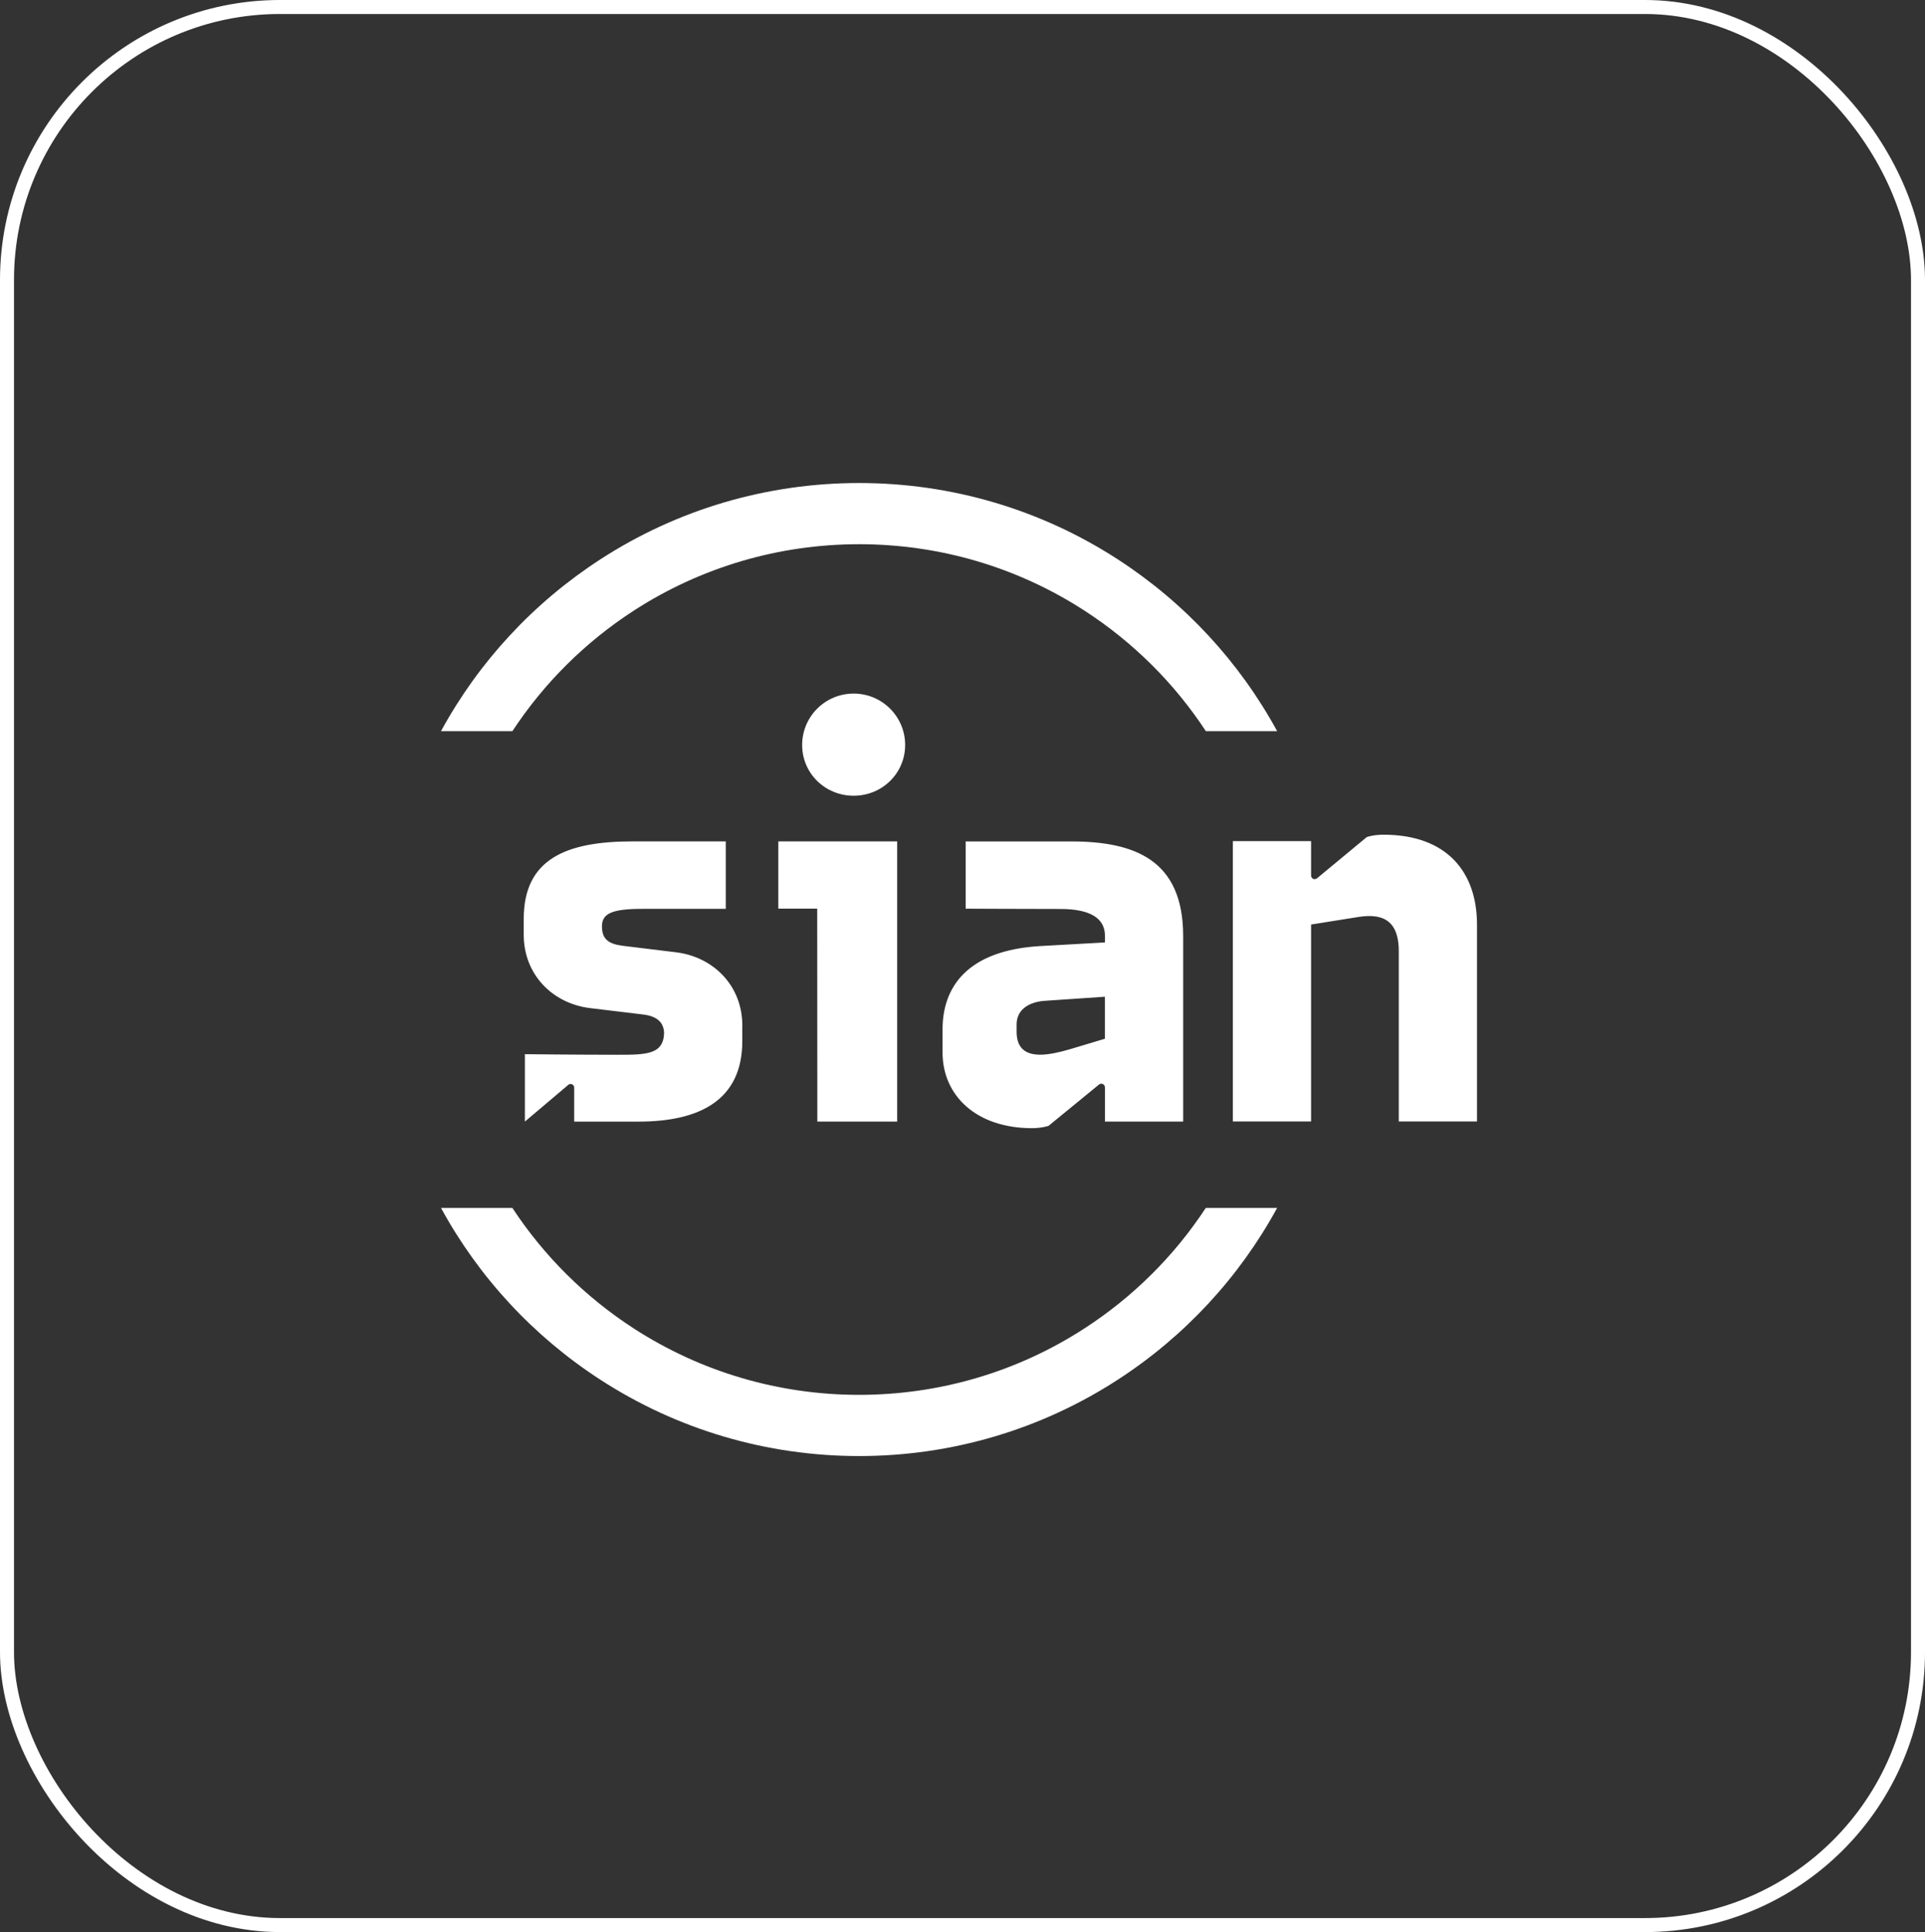
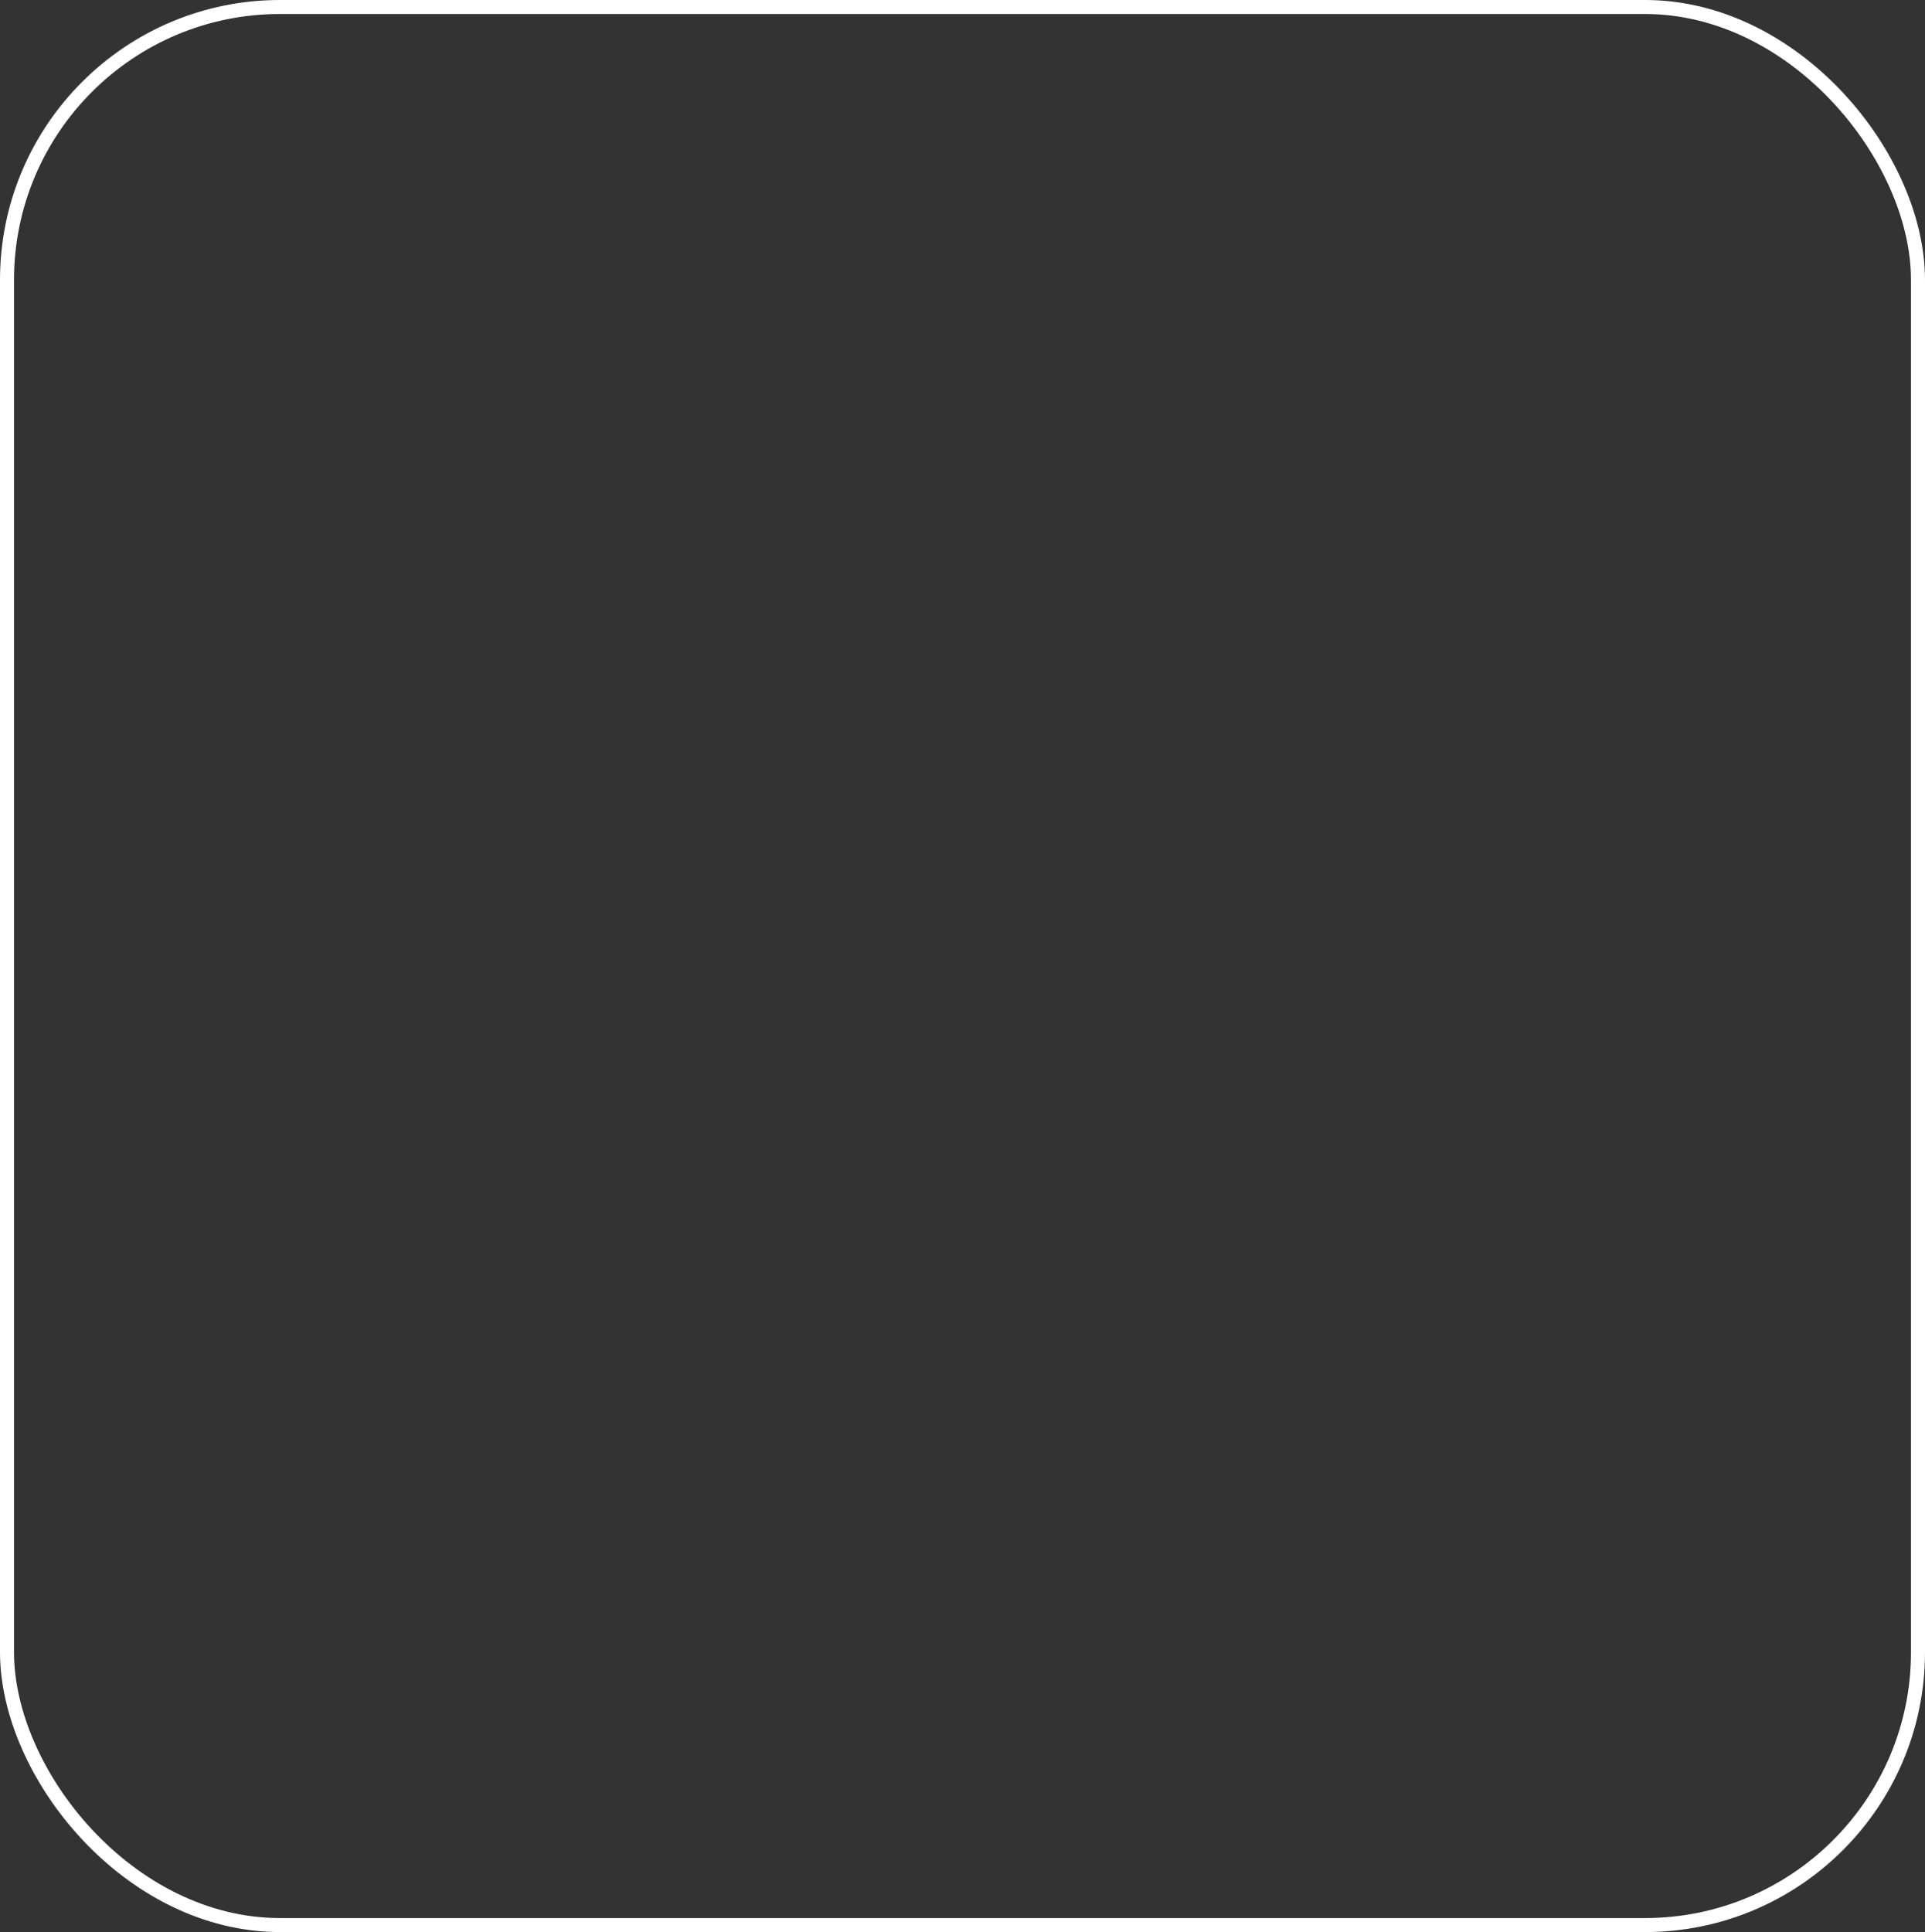
<svg xmlns="http://www.w3.org/2000/svg" width="275" height="276" viewBox="0 0 275 276" fill="none">
  <rect x="0" y="0" width="275" height="276" fill="#333333" stroke="none" />
  <rect x="1" y="1" width="273" height="274" rx="39" stroke="white" stroke-width="2" />
-   <path d="M63 104.446C68.402 94.526 76.212 86.097 85.762 79.907C96.763 72.77 109.546 69 122.725 69C135.903 69 148.686 72.77 159.687 79.907C169.237 86.097 177.039 94.526 182.449 104.446H172.264C167.769 97.597 161.881 91.736 154.929 87.233C145.346 81.018 134.213 77.742 122.733 77.742C111.253 77.742 100.12 81.026 90.537 87.233C83.584 91.736 77.696 97.605 73.201 104.446H63ZM172.256 172.554C167.761 179.403 161.873 185.264 154.921 189.767C145.338 195.982 134.204 199.258 122.725 199.258C111.245 199.258 100.111 195.974 90.528 189.767C83.576 185.264 77.688 179.395 73.193 172.554H63C68.402 182.474 76.212 190.903 85.762 197.093C96.763 204.23 109.546 208 122.725 208C135.903 208 148.686 204.23 159.687 197.093C169.237 190.903 177.039 182.474 182.449 172.554H172.256ZM106.049 146.526C106.049 140.78 101.901 136.722 96.656 136.047L89.036 135.117C86.916 134.862 85.993 134.154 85.993 132.326C85.993 130.499 87.427 129.832 91.749 129.832H103.682V120.193H90.396C80.83 120.193 74.818 122.728 74.818 131.264V133.52C74.818 139.266 78.966 143.324 84.211 143.999L91.914 144.929C93.943 145.184 94.874 146.114 94.874 147.719V147.382C94.874 150.675 92.334 150.675 88.186 150.675C82.512 150.675 74.983 150.592 74.983 150.592V160.223L81.185 154.972C81.514 154.692 82.026 154.922 82.026 155.358V160.223C82.026 160.223 88.112 160.223 91.229 160.223C99.781 160.223 106.041 157.268 106.041 148.732V146.534L106.049 146.526ZM157.848 155.301V160.215H169.023V133.717C169.023 122.819 162.079 120.201 153.024 120.201H137.957V129.807C137.957 129.807 146.674 129.849 151.498 129.849C155.902 129.849 157.848 131.281 157.848 133.652V134.631L148.702 135.141C138.122 135.734 134.65 141.052 134.65 147.053V150.345C134.65 156.511 139.474 161.162 147.432 161.162C148.109 161.162 149.041 161.079 149.799 160.824L157.007 154.922C157.345 154.651 157.84 154.889 157.84 155.317L157.848 155.301ZM157.848 148.386L152.768 149.909C151.333 150.329 149.808 150.666 148.62 150.666C146.591 150.666 145.23 149.819 145.23 147.374V146.361C145.23 144.081 147.177 143.151 149.123 142.978L157.84 142.385V148.386H157.848ZM211 160.215V132.079C211 124.646 206.769 119.238 197.623 119.238C196.947 119.238 196.015 119.32 195.257 119.575L188.139 125.469C187.81 125.749 187.298 125.51 187.298 125.074V120.16H176.124V160.207H187.298V132.071L194.151 130.976C197.03 130.556 199.825 131.059 199.825 135.874V160.207H211V160.215ZM128.167 120.193H111.187V129.799H116.745L116.762 160.215H128.167V120.193ZM129.306 106.421C129.306 102.363 126.015 99.079 121.949 99.079C117.884 99.079 114.593 102.363 114.593 106.421C114.593 110.479 117.884 113.673 121.949 113.673C126.015 113.673 129.306 110.479 129.306 106.421Z" fill="white" />
</svg>